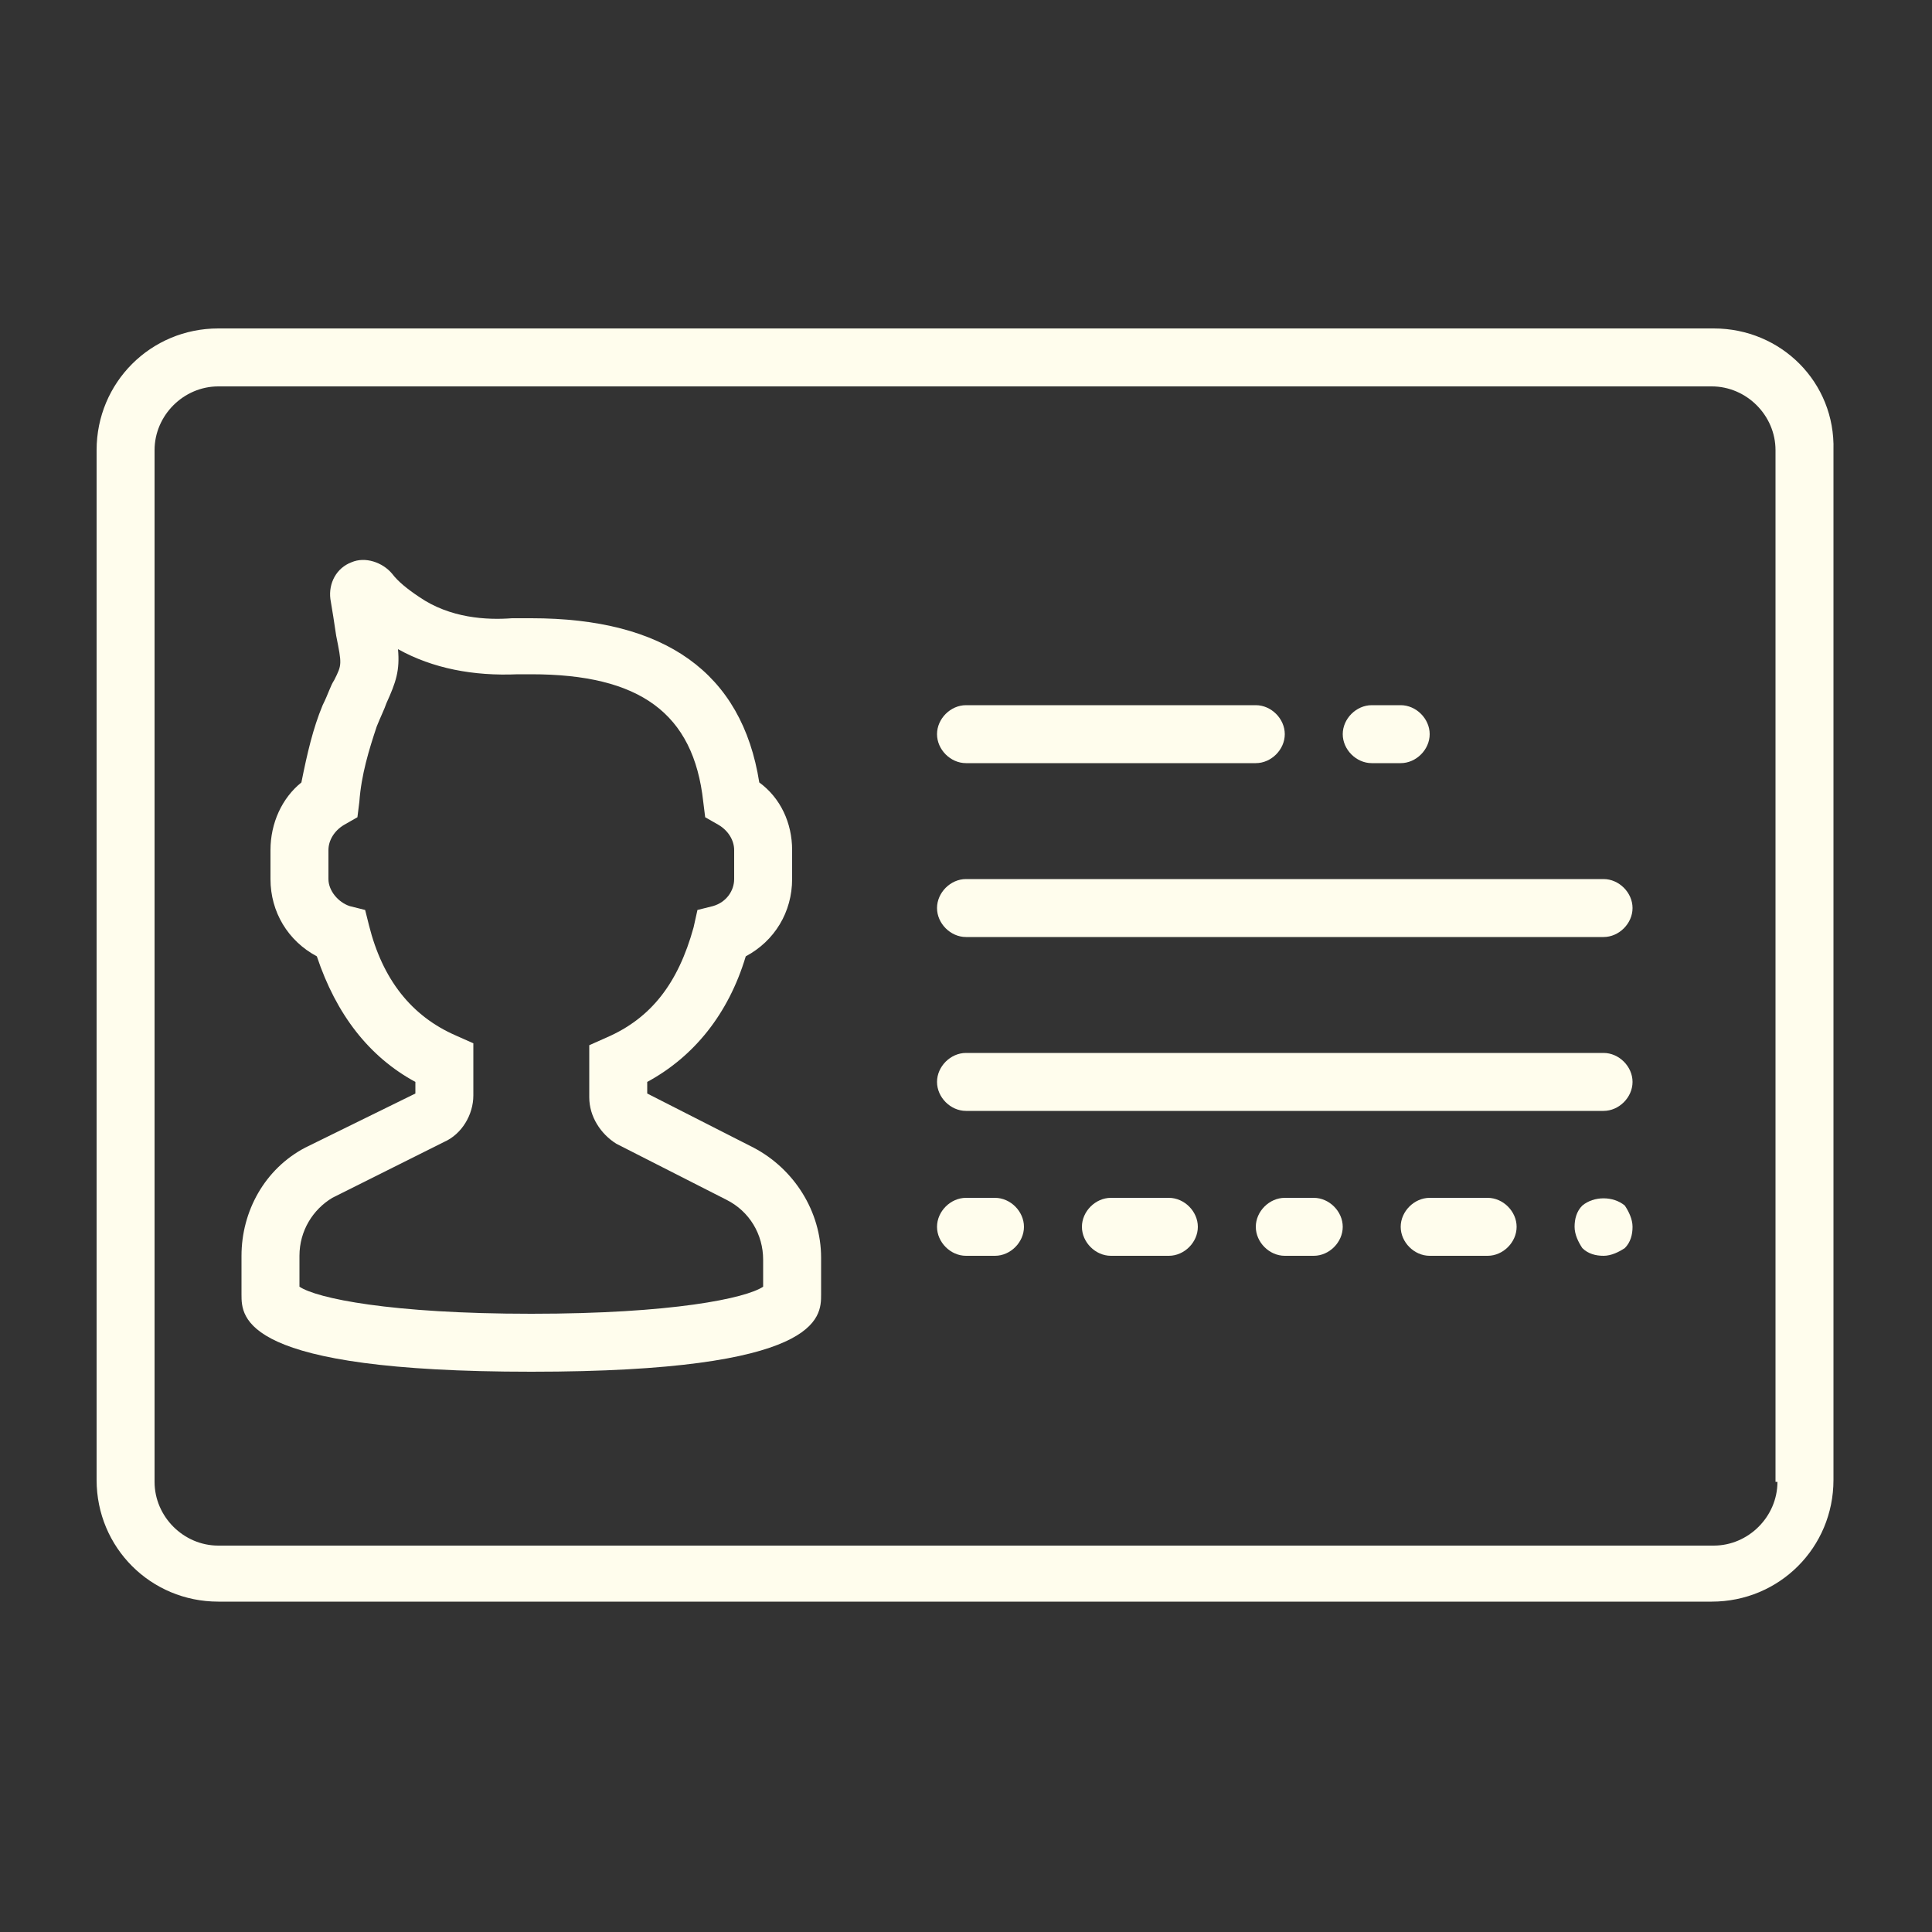
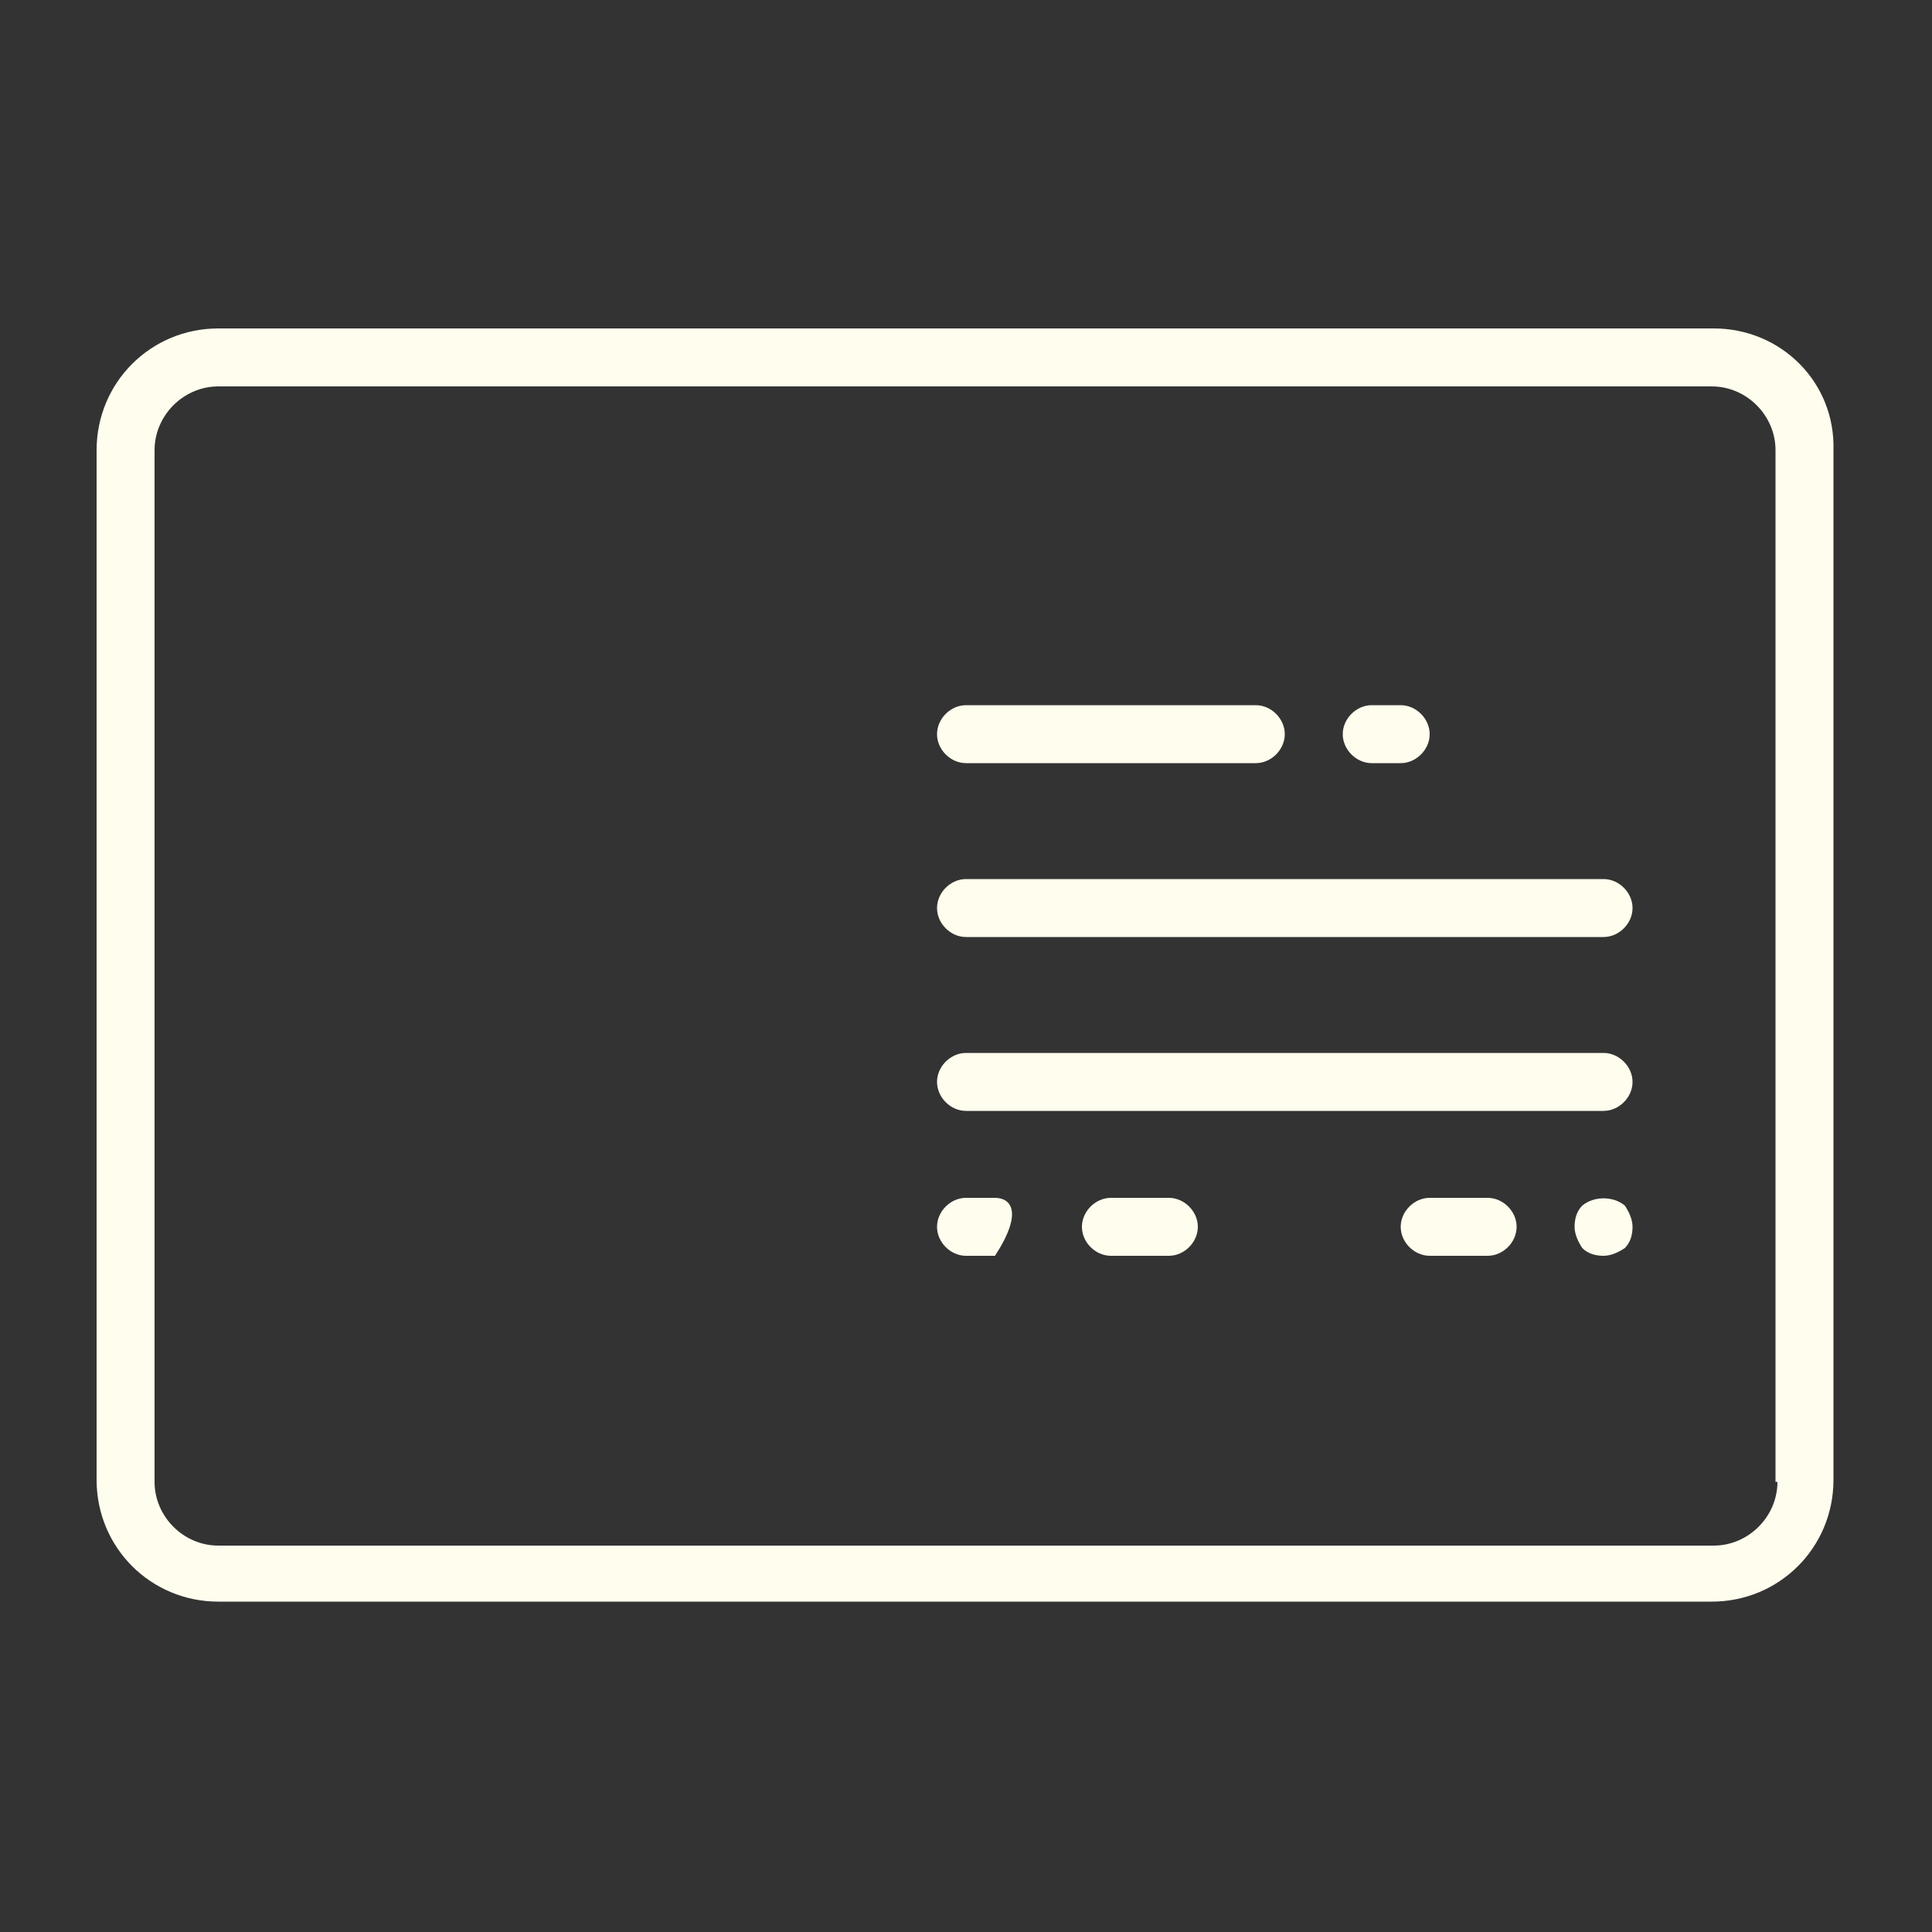
<svg xmlns="http://www.w3.org/2000/svg" version="1.1" id="Capa_1" x="0px" y="0px" viewBox="0 0 100 100" style="enable-background:new 0 0 100 100;" xml:space="preserve">
  <rect x="0" y="0" width="100" height="100" fill="#333333" stroke="none" />
  <style type="text/css">
	.st0{fill:#fffded;}
	.st1{fill:#fffded;}
</style>
  <g>
    <path class="st0" d="M88.7,17H11.3C7.8,17,5,19.8,5,23.3v53.3c0,3.5,2.8,6.3,6.3,6.3h77.3c3.5,0,6.3-2.8,6.3-6.3V23.3   C95,19.8,92.2,17,88.7,17z M92,76.7c0,1.8-1.5,3.3-3.3,3.3H11.3C9.5,80,8,78.5,8,76.7V23.3c0-1.8,1.5-3.3,3.3-3.3h77.3   c1.8,0,3.3,1.5,3.3,3.3V76.7z" />
-     <path class="st0" d="M39,59.4l-5.5-2.8V56c2.4-1.3,4.2-3.5,5.1-6.5c1.5-0.8,2.4-2.3,2.4-4V44c0-1.4-0.6-2.7-1.7-3.5   c-0.9-5.7-4.9-8.5-11.8-8.5c-0.3,0-0.6,0-1,0c-1.3,0.1-3.2,0-4.8-1.1c-0.6-0.4-1.1-0.8-1.4-1.2c-0.5-0.6-1.4-0.9-2.1-0.6   c-0.8,0.3-1.2,1.1-1.1,1.9c0.1,0.6,0.2,1.2,0.3,1.9c0.3,1.5,0.3,1.5-0.1,2.3c-0.2,0.3-0.3,0.7-0.6,1.3c-0.5,1.2-0.8,2.5-1.1,4   C14.6,41.3,14,42.6,14,44v1.5c0,1.7,0.9,3.2,2.4,4c1,3,2.7,5.2,5.1,6.5v0.6l-5.7,2.8c-2.1,1.1-3.3,3.3-3.3,5.6v2c0,1.2,0,4,15,4   s15-2.8,15-4v-1.9C42.5,62.7,41.1,60.5,39,59.4z M39.5,66.6c-0.9,0.6-4.7,1.4-12,1.4s-11.1-0.8-12-1.4V65c0-1.3,0.7-2.4,1.7-3   l5.8-2.9c0.9-0.4,1.5-1.4,1.5-2.4v-2.7l-0.9-0.4c-2.3-1-3.8-2.9-4.5-5.7l-0.2-0.8l-0.8-0.2c-0.6-0.2-1.1-0.8-1.1-1.4V44   c0-0.5,0.3-1,0.8-1.3l0.7-0.4l0.1-0.8c0.1-1.4,0.5-2.7,0.9-3.9c0.2-0.5,0.4-0.9,0.5-1.2c0.5-1.1,0.7-1.7,0.6-2.8   c1.8,1,3.9,1.4,6.2,1.3c0.2,0,0.5,0,0.7,0c5.6,0,8.4,2,8.9,6.6l0.1,0.8l0.7,0.4c0.5,0.3,0.8,0.8,0.8,1.3v1.5c0,0.6-0.4,1.2-1.1,1.4   l-0.8,0.2L35.9,48c-0.8,2.9-2.2,4.7-4.5,5.7l-0.9,0.4v2.7c0,1,0.6,1.9,1.4,2.4l5.7,2.9c1.2,0.6,1.9,1.8,1.9,3.1V66.6z" />
    <path id="XMLID_9_" class="st1" d="M50,39.5h15c0.8,0,1.5-0.7,1.5-1.5s-0.7-1.5-1.5-1.5H50c-0.8,0-1.5,0.7-1.5,1.5   S49.2,39.5,50,39.5z" />
    <path id="XMLID_8_" class="st1" d="M71,39.5h1.5c0.8,0,1.5-0.7,1.5-1.5s-0.7-1.5-1.5-1.5H71c-0.8,0-1.5,0.7-1.5,1.5   S70.2,39.5,71,39.5z" />
-     <path id="XMLID_7_" class="st1" d="M51.5,62H50c-0.8,0-1.5,0.7-1.5,1.5c0,0.8,0.7,1.5,1.5,1.5h1.5c0.8,0,1.5-0.7,1.5-1.5   C53,62.7,52.3,62,51.5,62z" />
+     <path id="XMLID_7_" class="st1" d="M51.5,62H50c-0.8,0-1.5,0.7-1.5,1.5c0,0.8,0.7,1.5,1.5,1.5h1.5C53,62.7,52.3,62,51.5,62z" />
    <path id="XMLID_6_" class="st1" d="M60.5,62h-3c-0.8,0-1.5,0.7-1.5,1.5c0,0.8,0.7,1.5,1.5,1.5h3c0.8,0,1.5-0.7,1.5-1.5   C62,62.7,61.3,62,60.5,62z" />
-     <path id="XMLID_5_" class="st1" d="M68,62h-1.5c-0.8,0-1.5,0.7-1.5,1.5c0,0.8,0.7,1.5,1.5,1.5H68c0.8,0,1.5-0.7,1.5-1.5   C69.5,62.7,68.8,62,68,62z" />
    <path id="XMLID_4_" class="st1" d="M77,62h-3c-0.8,0-1.5,0.7-1.5,1.5c0,0.8,0.7,1.5,1.5,1.5h3c0.8,0,1.5-0.7,1.5-1.5   C78.5,62.7,77.8,62,77,62z" />
    <path id="XMLID_3_" class="st1" d="M81.9,62.4c-0.3,0.3-0.4,0.7-0.4,1.1s0.2,0.8,0.4,1.1c0.3,0.3,0.7,0.4,1.1,0.4s0.8-0.2,1.1-0.4   c0.3-0.3,0.4-0.7,0.4-1.1s-0.2-0.8-0.4-1.1C83.5,61.9,82.5,61.9,81.9,62.4z" />
    <path id="XMLID_2_" class="st0" d="M83,45.5H50c-0.8,0-1.5,0.7-1.5,1.5s0.7,1.5,1.5,1.5h33c0.8,0,1.5-0.7,1.5-1.5   S83.8,45.5,83,45.5z" />
    <path id="XMLID_1_" class="st0" d="M83,54.5H50c-0.8,0-1.5,0.7-1.5,1.5s0.7,1.5,1.5,1.5h33c0.8,0,1.5-0.7,1.5-1.5   S83.8,54.5,83,54.5z" />
  </g>
</svg>